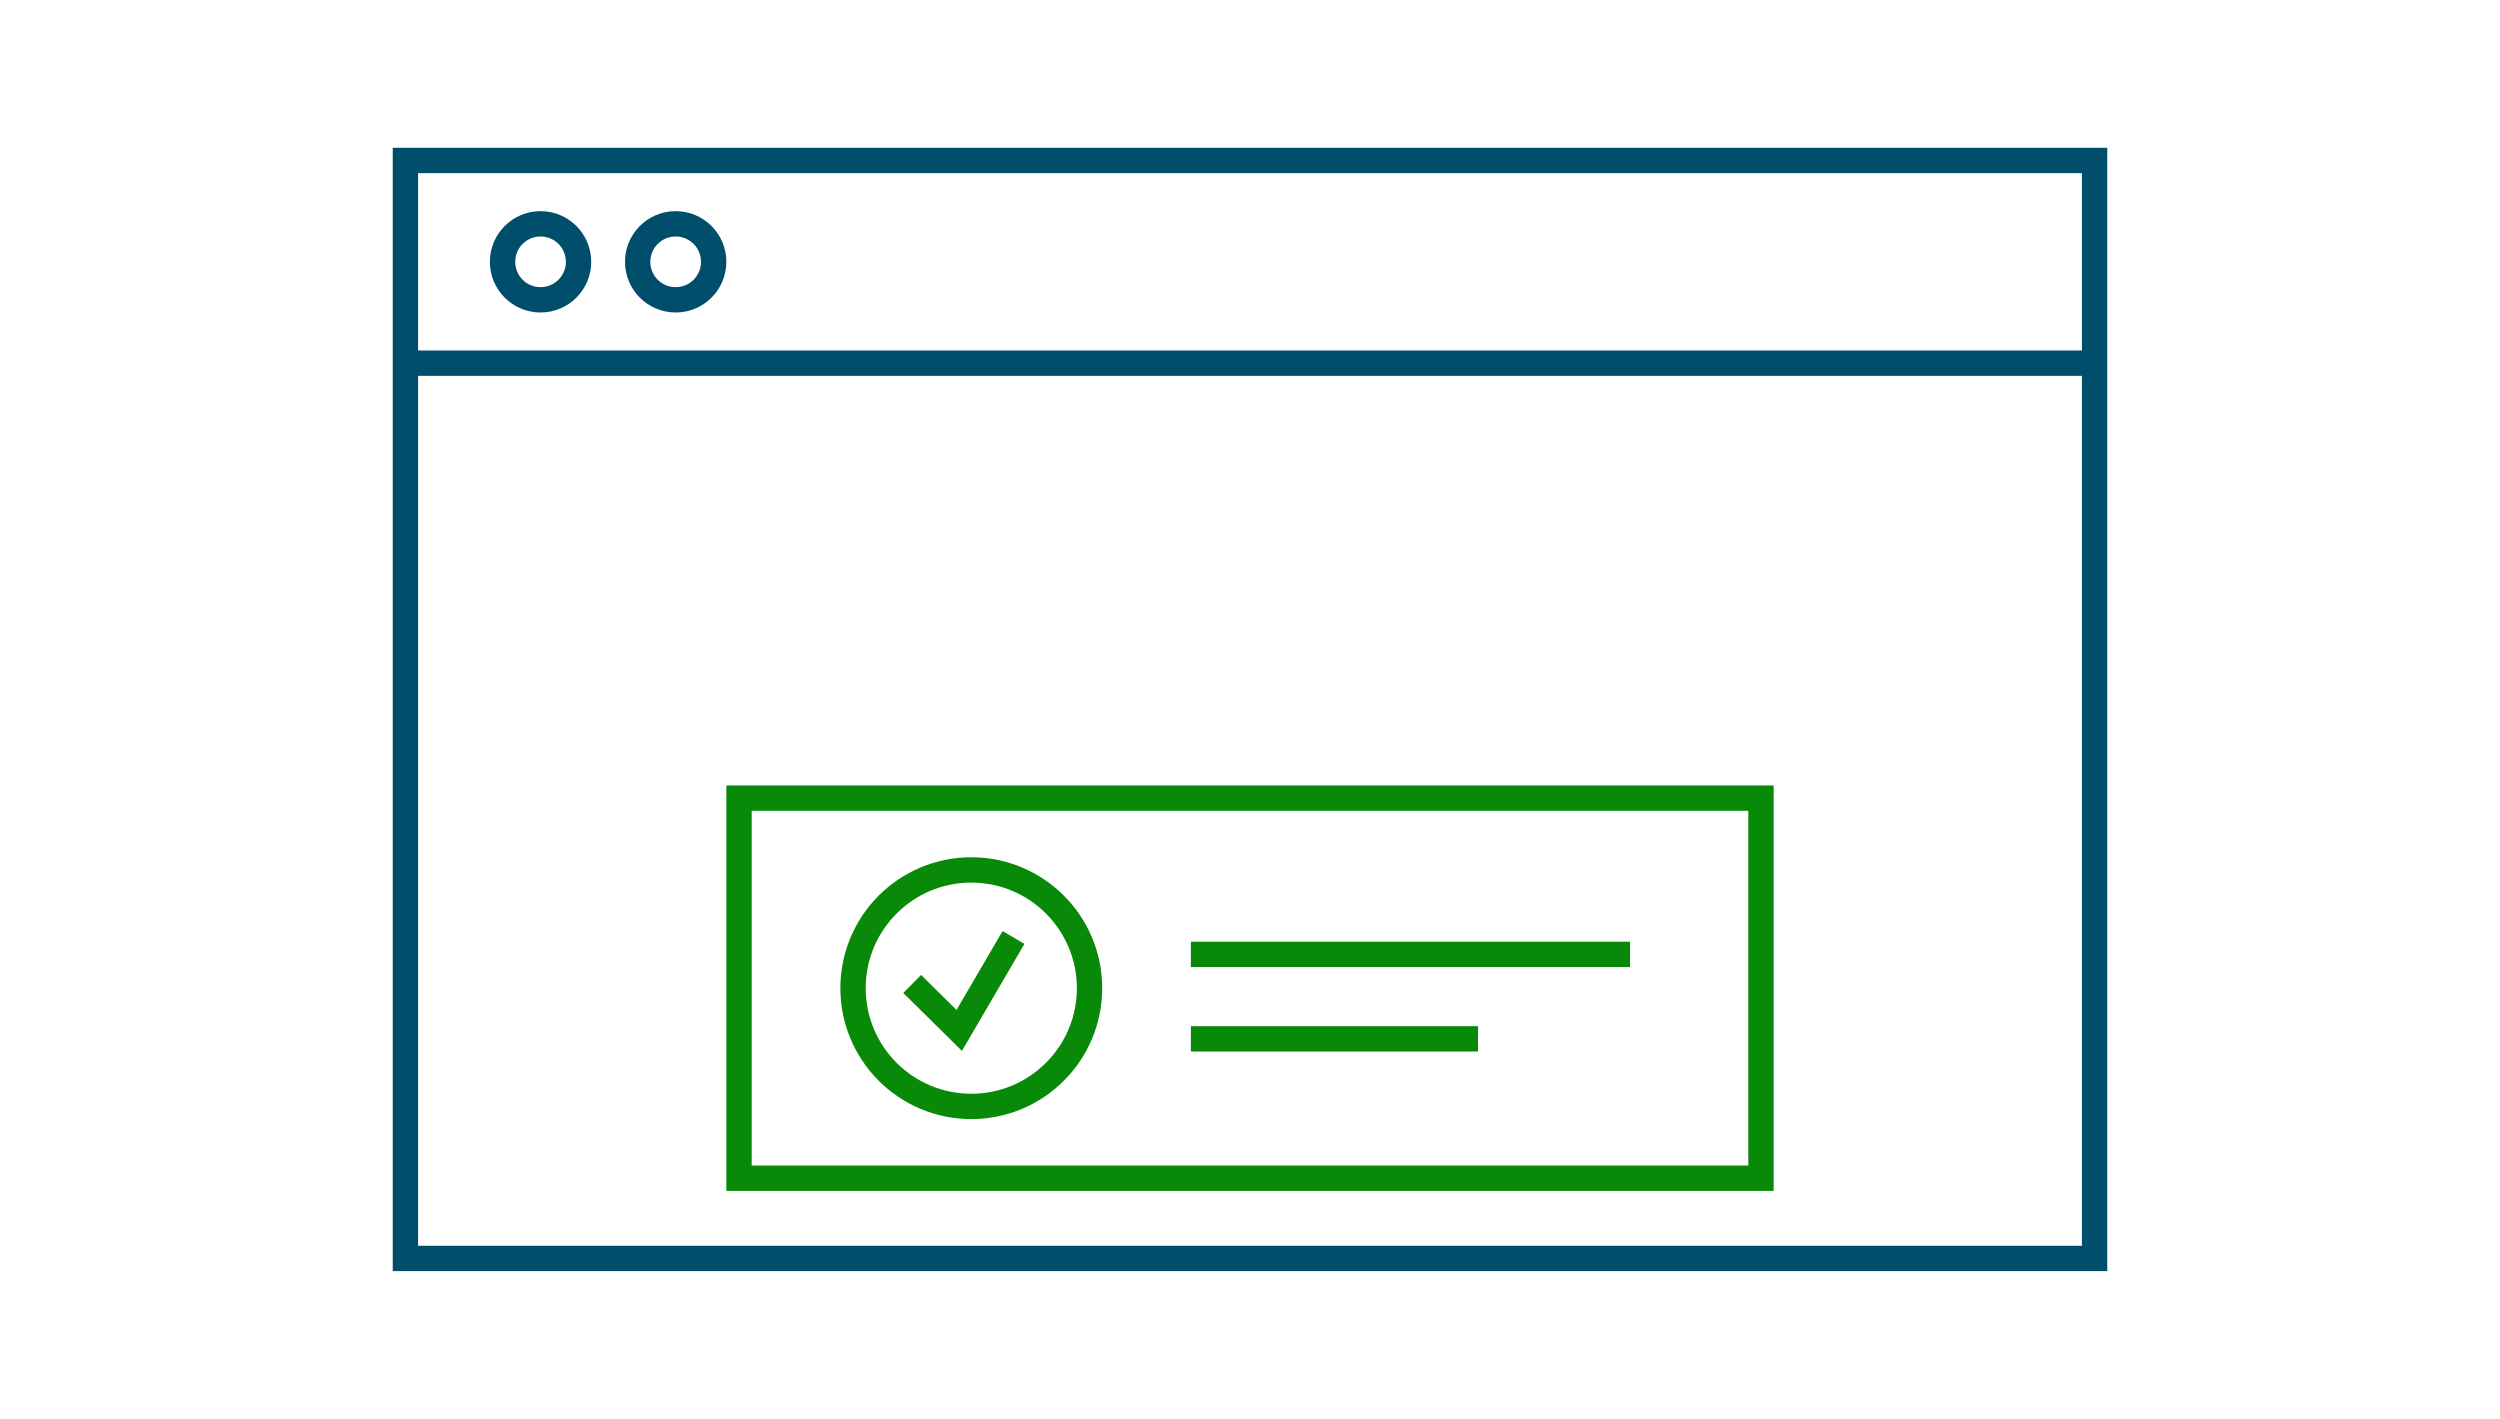
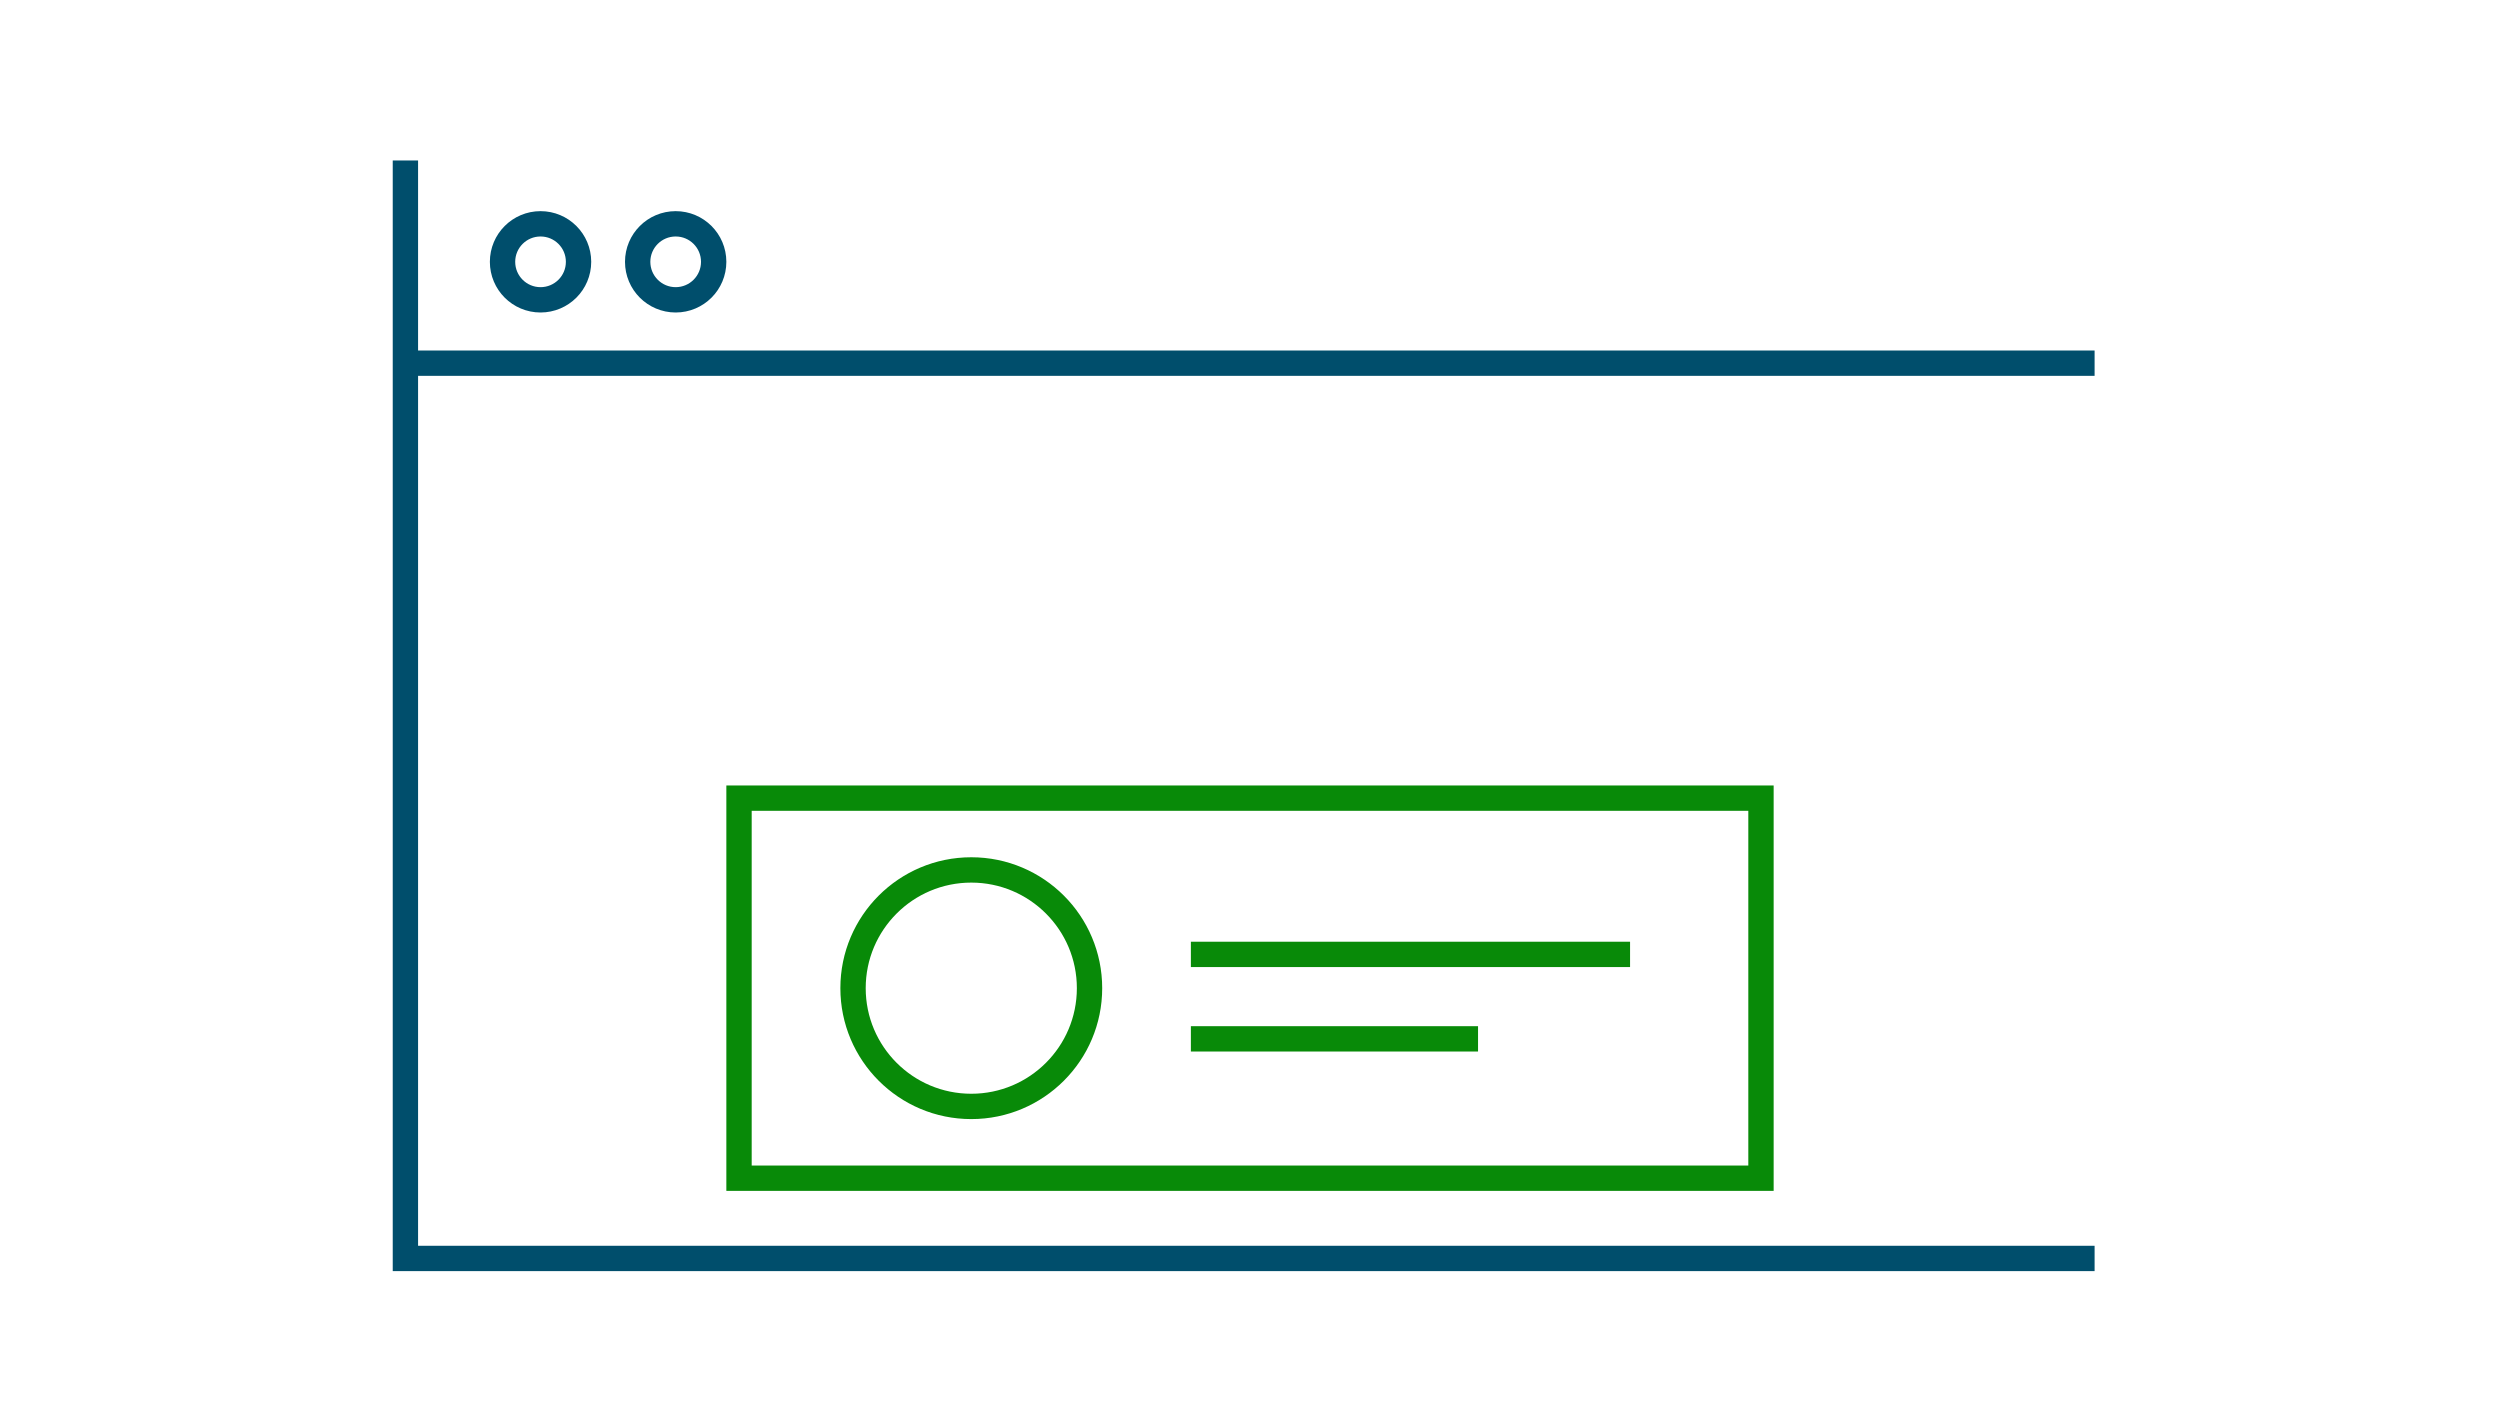
<svg xmlns="http://www.w3.org/2000/svg" width="296" height="168" viewBox="0 0 296 168" fill="none">
  <rect width="296" height="168" fill="white" />
-   <path d="M48 19V149H248V19H48Z" stroke="#004E6C" stroke-width="3" />
+   <path d="M48 19V149H248H48Z" stroke="#004E6C" stroke-width="3" />
  <path d="M49 43L248 43" stroke="#004E6C" stroke-width="3" />
  <path d="M141 113H193" stroke="#088A08" stroke-width="3" />
  <path d="M141 123H175" stroke="#088A08" stroke-width="3" />
  <rect x="87.5" y="94.5" width="121" height="45" stroke="#088A08" stroke-width="3" />
-   <path d="M108 116.5L113.571 122L120 111" stroke="#088A08" stroke-width="3" />
  <circle cx="115" cy="117" r="14" stroke="#088A08" stroke-width="3" />
  <circle cx="64" cy="31" r="4.5" stroke="#004E6C" stroke-width="3" />
  <circle cx="80" cy="31" r="4.5" stroke="#004E6C" stroke-width="3" />
</svg>